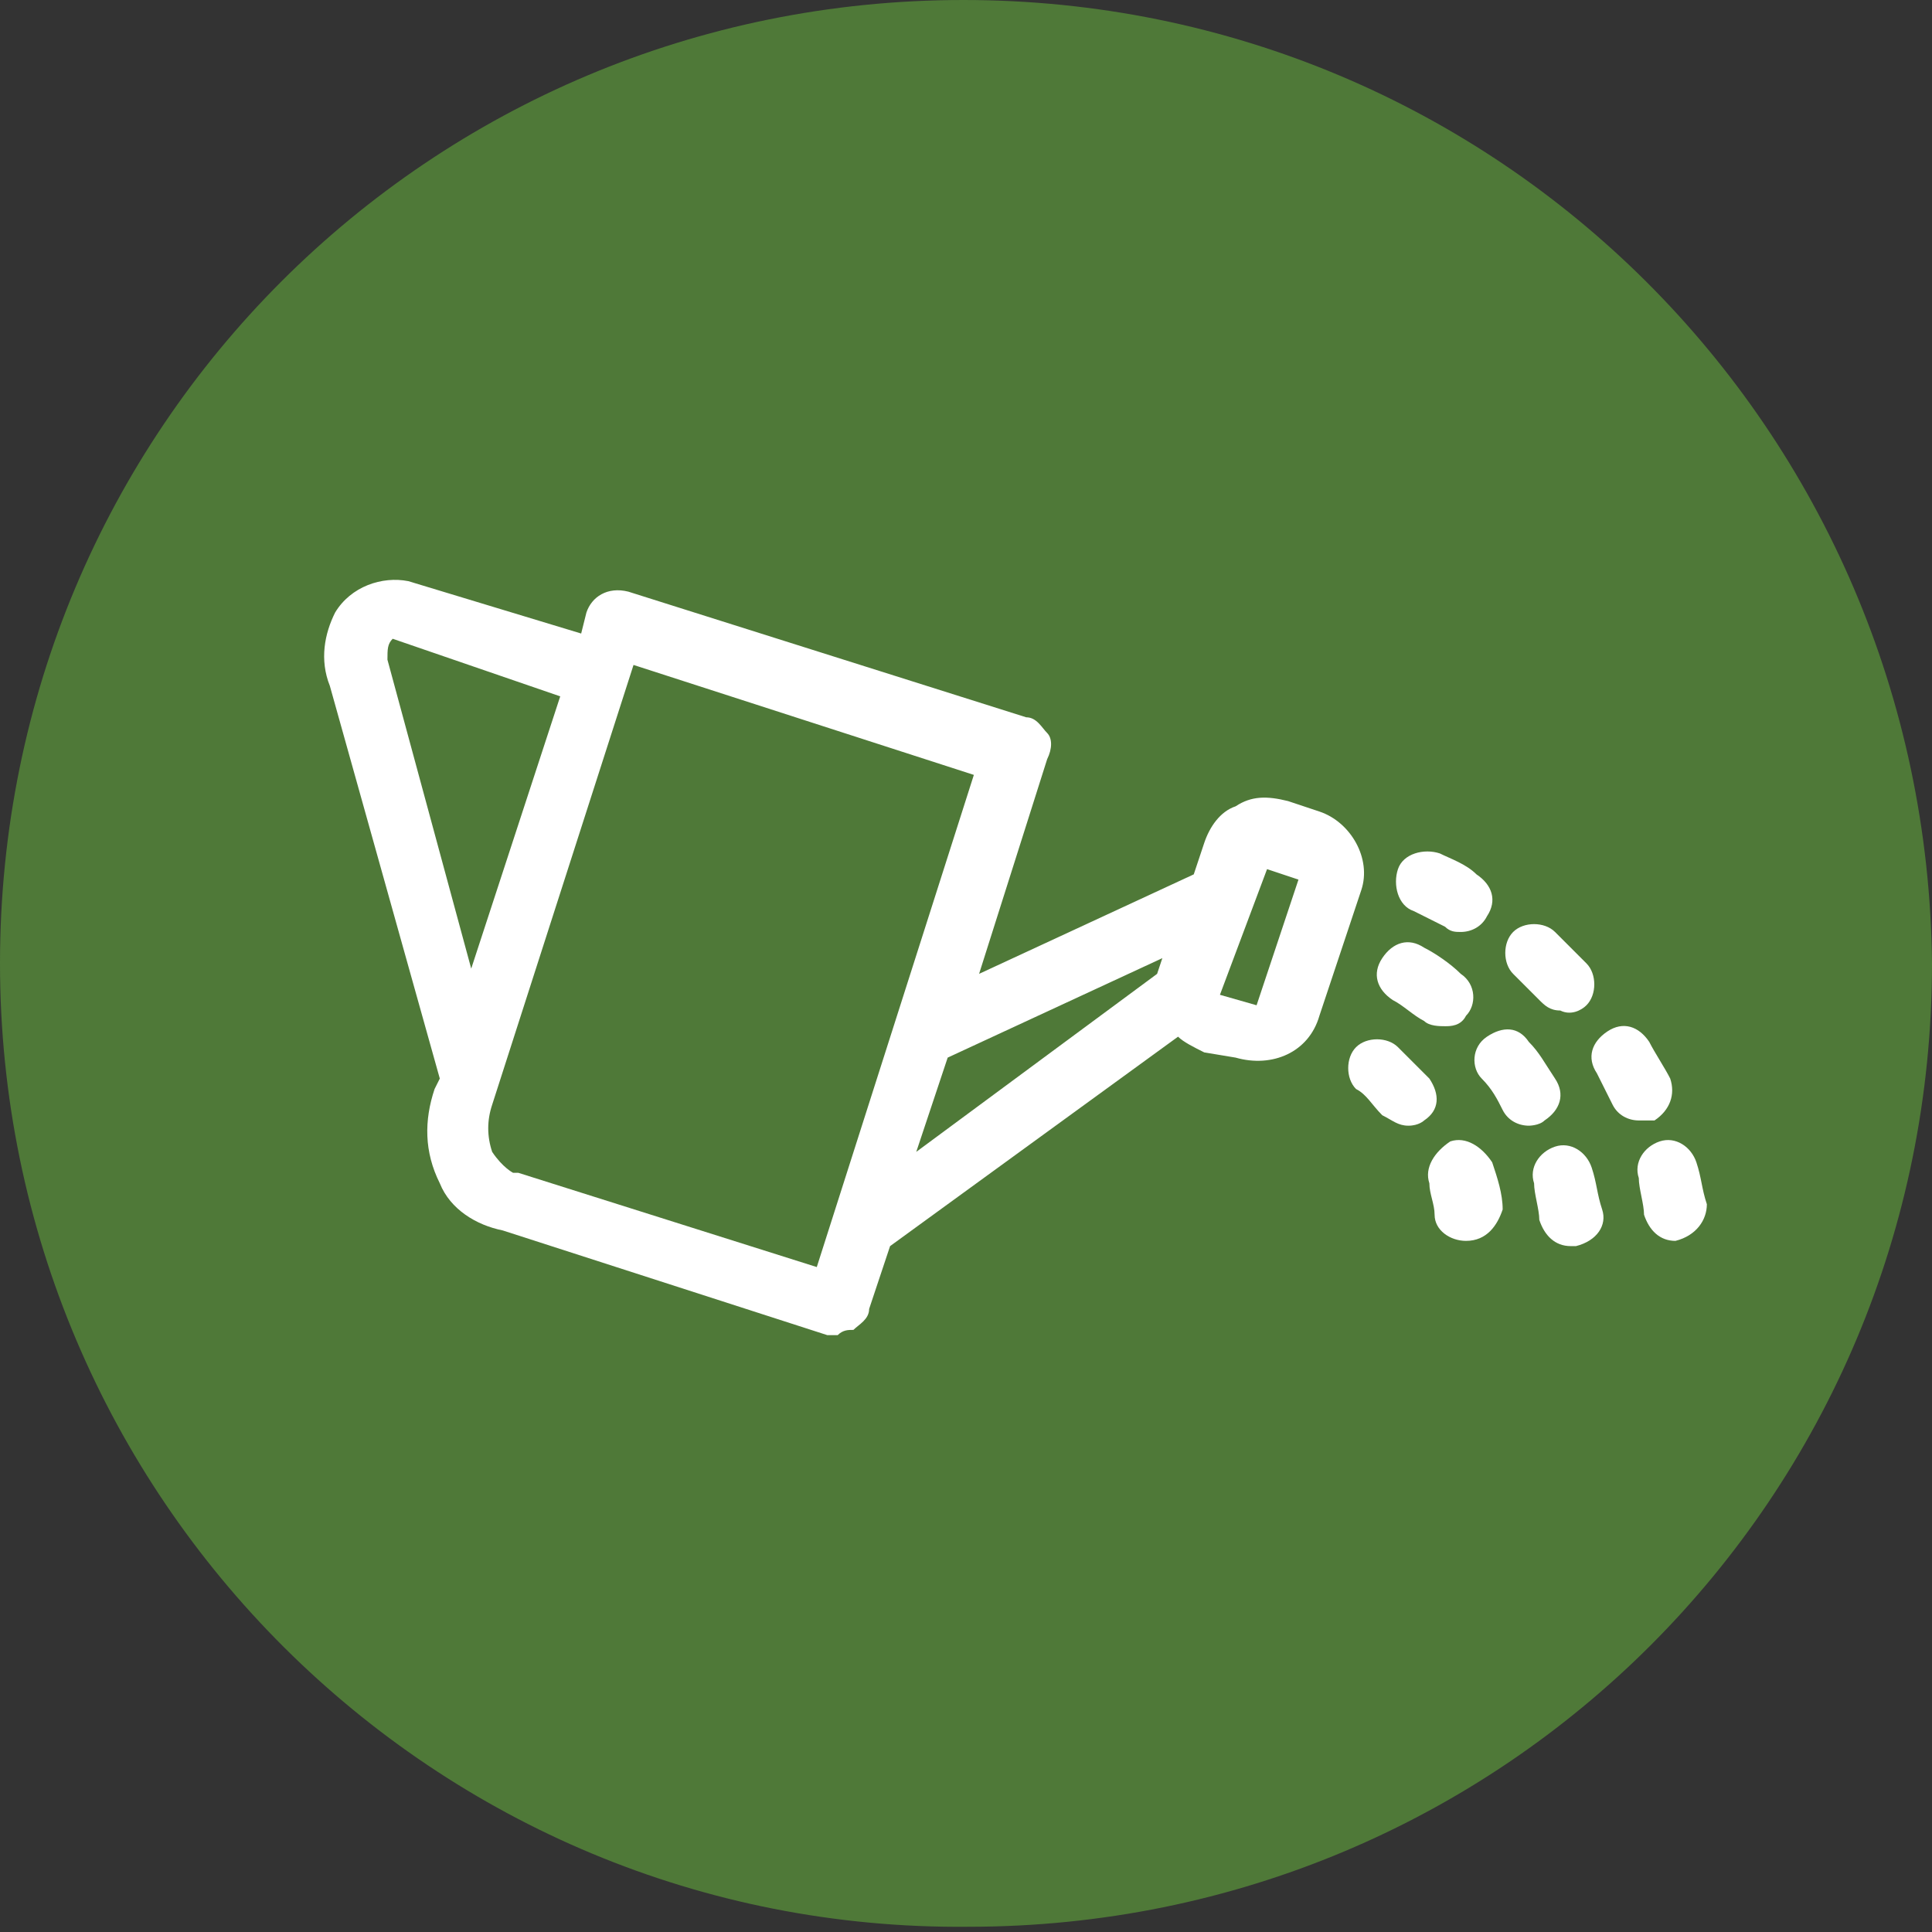
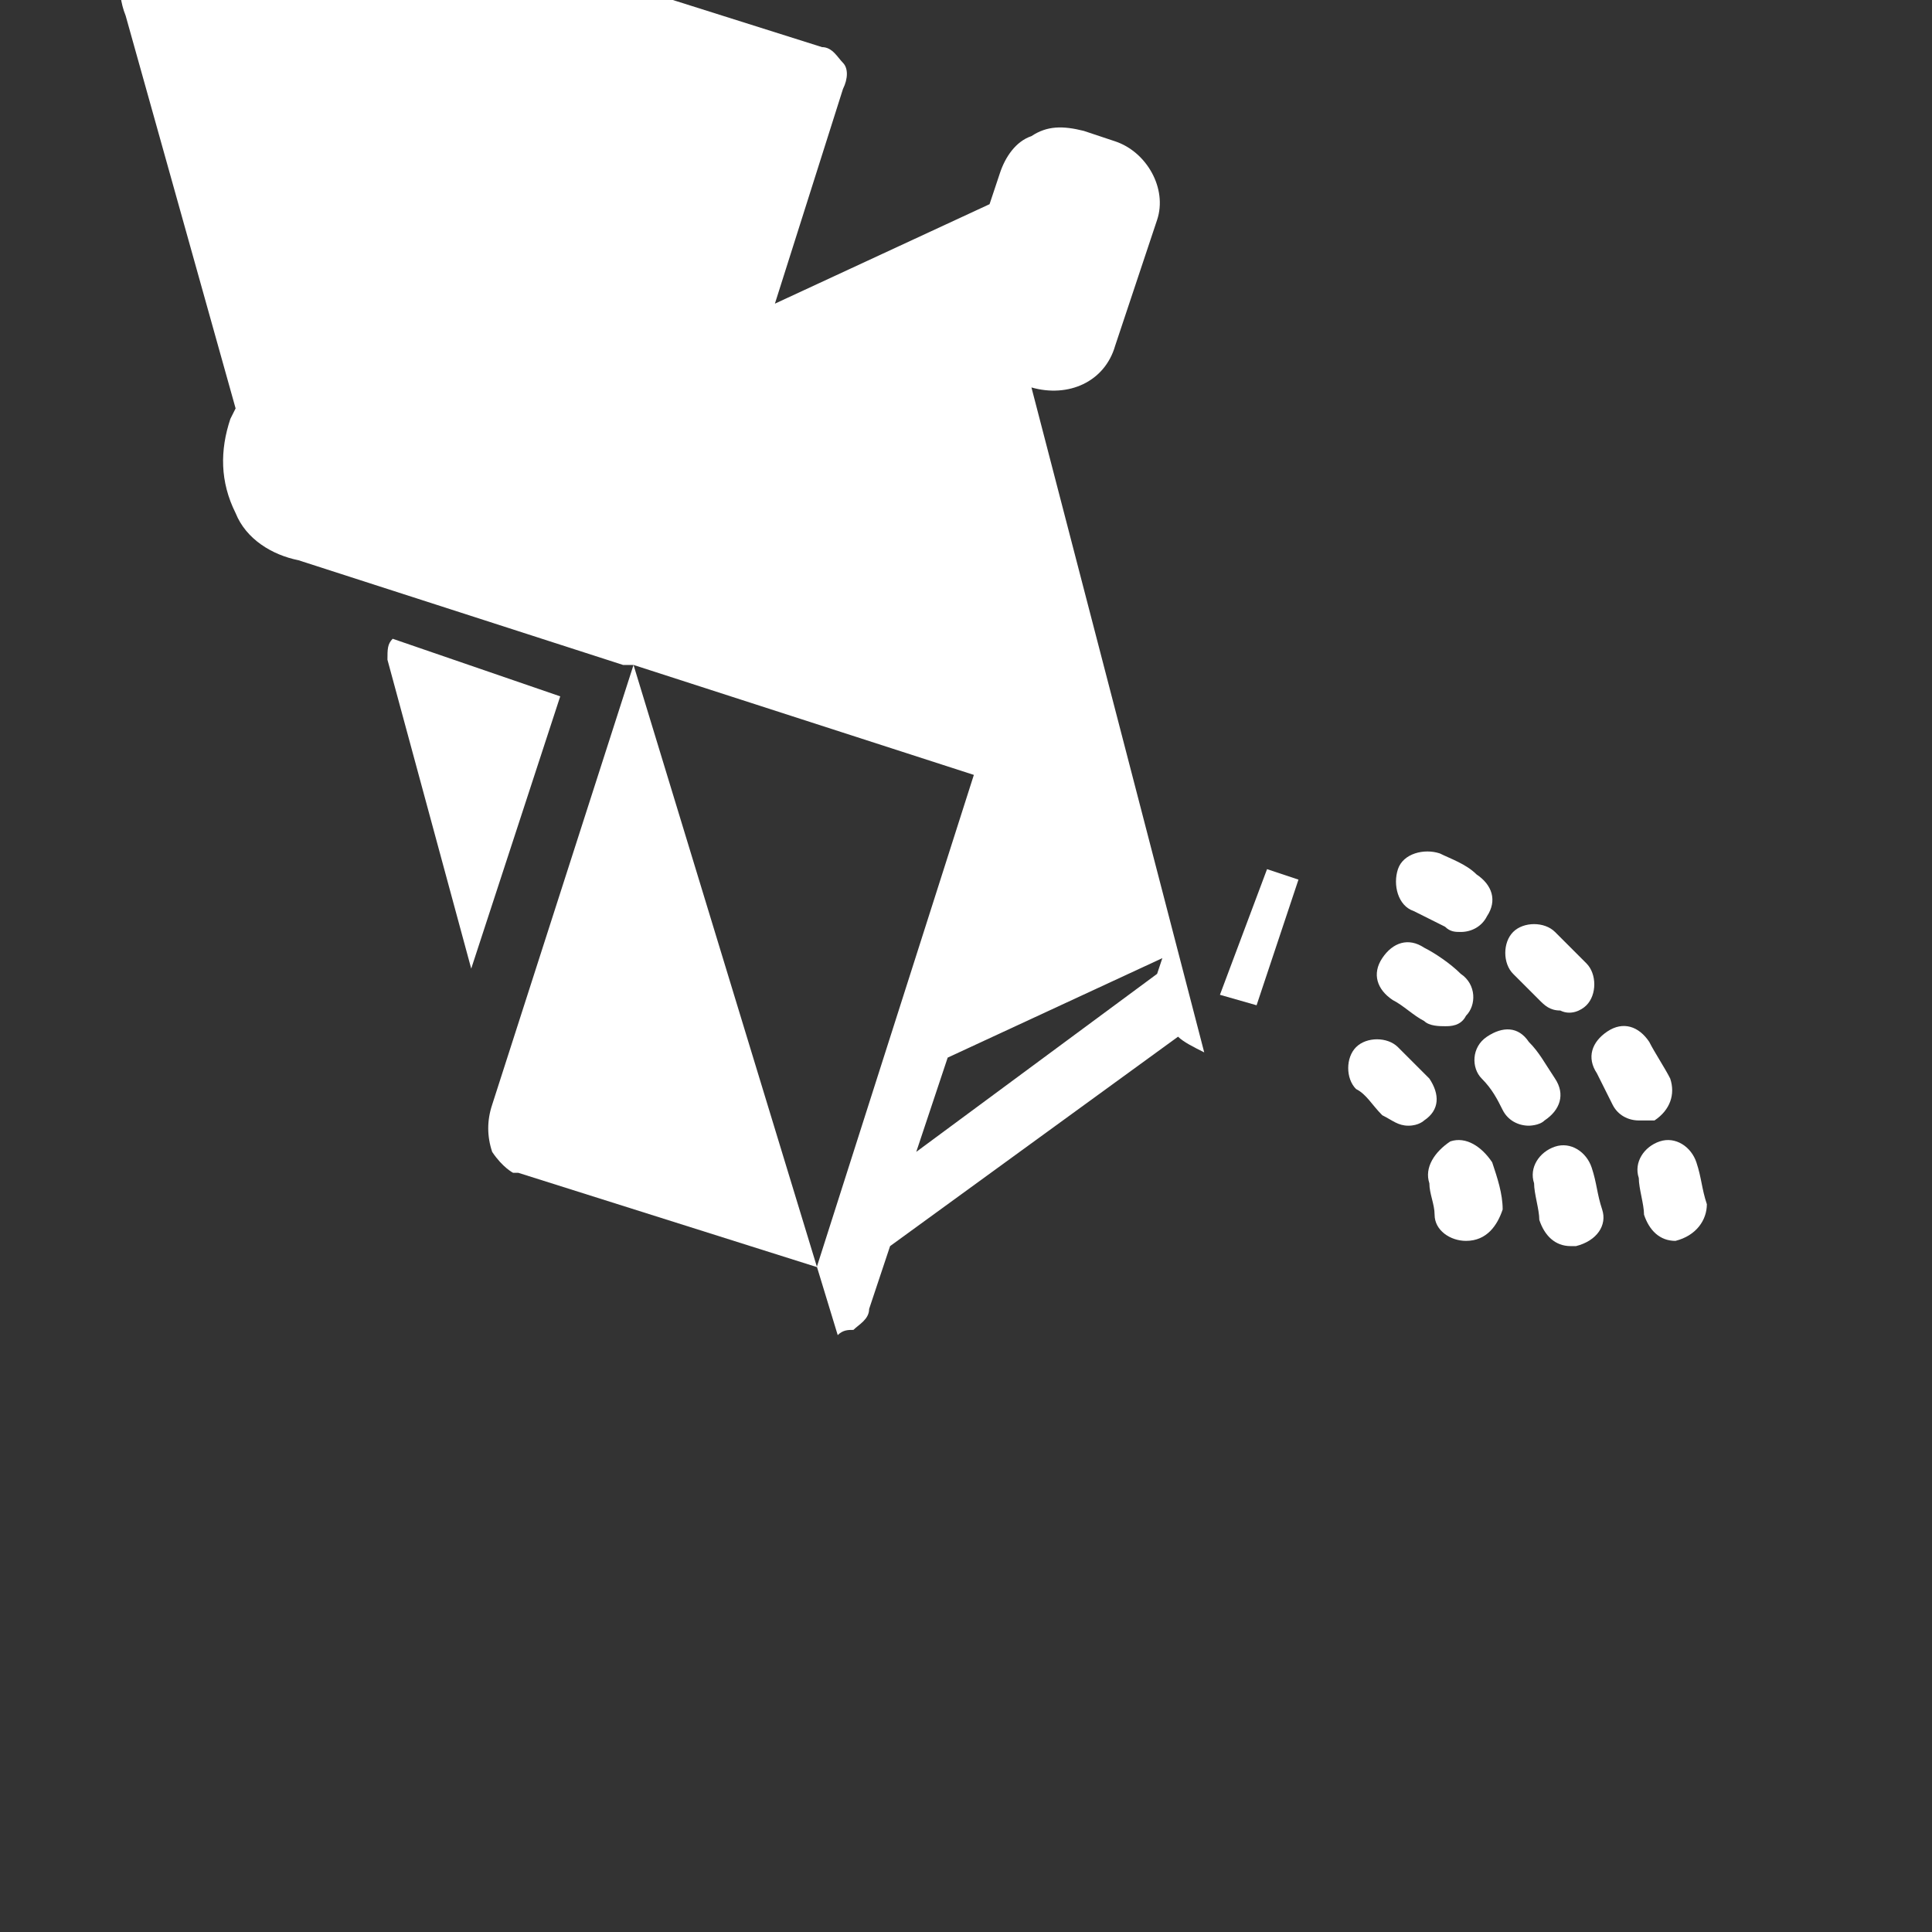
<svg xmlns="http://www.w3.org/2000/svg" version="1.1" id="Warstwa_1" x="0px" y="0px" viewBox="0 0 36.9 36.9" style="enable-background:new 0 0 36.9 36.9;" xml:space="preserve">
  <rect x="0" y="0" width="36.9" height="36.9" fill="#333333" stroke="none" />
  <style type="text/css">
	.st0{fill:#4F7938;}
	.st1{fill:#FFFFFF;}
</style>
  <g id="Warstwa_1-2">
-     <path class="st0" d="M36.9,18.4c0,10.2-8.2,18.4-18.4,18.4C8.3,36.9,0,28.6,0,18.4S8.2,0,18.4,0l0,0C28.6,0,36.8,8.2,36.9,18.4" />
-     <path class="st1" d="M7.5,12.2L7.5,12.2c-0.1,0.1-0.1,0.2-0.1,0.4L9,18.5l1.7-5.2L7.5,12.2z M24,19.2l0.8-2.4l-0.6-0.2L23.3,19   L24,19.2z M18.1,20.2L17.5,22l4.6-3.4l0.1-0.3L18.1,20.2z M12.1,12.7l-2.7,8.4c-0.1,0.3-0.1,0.6,0,0.9c0.2,0.3,0.4,0.4,0.4,0.4h0.1   l5.7,1.8l3-9.4L12.1,12.7z M16,25.5h-0.2l-6.2-2c-0.5-0.1-1-0.4-1.2-0.9c-0.3-0.6-0.3-1.2-0.1-1.8l0.1-0.2l-2.1-7.5   c-0.2-0.5-0.1-1,0.1-1.4c0.3-0.5,0.9-0.7,1.4-0.6l3.3,1l0.1-0.4c0.1-0.3,0.4-0.5,0.8-0.4l7.6,2.4c0.2,0,0.3,0.2,0.4,0.3   s0.1,0.3,0,0.5l-1.3,4.1l4.1-1.9l0.2-0.6c0.1-0.3,0.3-0.6,0.6-0.7c0.3-0.2,0.6-0.2,1-0.1l0.6,0.2c0.6,0.2,1,0.9,0.8,1.5l-0.8,2.4   c-0.2,0.7-0.9,1-1.6,0.8l0,0L23,20.1c-0.2-0.1-0.4-0.2-0.5-0.3l-5.5,4L16.6,25c0,0.2-0.2,0.3-0.3,0.4C16.2,25.4,16.1,25.4,16,25.5" />
+     <path class="st1" d="M7.5,12.2L7.5,12.2c-0.1,0.1-0.1,0.2-0.1,0.4L9,18.5l1.7-5.2L7.5,12.2z M24,19.2l0.8-2.4l-0.6-0.2L23.3,19   L24,19.2z M18.1,20.2L17.5,22l4.6-3.4l0.1-0.3L18.1,20.2z M12.1,12.7l-2.7,8.4c-0.1,0.3-0.1,0.6,0,0.9c0.2,0.3,0.4,0.4,0.4,0.4h0.1   l5.7,1.8l3-9.4L12.1,12.7z h-0.2l-6.2-2c-0.5-0.1-1-0.4-1.2-0.9c-0.3-0.6-0.3-1.2-0.1-1.8l0.1-0.2l-2.1-7.5   c-0.2-0.5-0.1-1,0.1-1.4c0.3-0.5,0.9-0.7,1.4-0.6l3.3,1l0.1-0.4c0.1-0.3,0.4-0.5,0.8-0.4l7.6,2.4c0.2,0,0.3,0.2,0.4,0.3   s0.1,0.3,0,0.5l-1.3,4.1l4.1-1.9l0.2-0.6c0.1-0.3,0.3-0.6,0.6-0.7c0.3-0.2,0.6-0.2,1-0.1l0.6,0.2c0.6,0.2,1,0.9,0.8,1.5l-0.8,2.4   c-0.2,0.7-0.9,1-1.6,0.8l0,0L23,20.1c-0.2-0.1-0.4-0.2-0.5-0.3l-5.5,4L16.6,25c0,0.2-0.2,0.3-0.3,0.4C16.2,25.4,16.1,25.4,16,25.5" />
    <path class="st1" d="M27.6,19.6c-0.1,0-0.3,0-0.4-0.1c-0.2-0.1-0.4-0.3-0.6-0.4c-0.3-0.2-0.4-0.5-0.2-0.8l0,0   c0.2-0.3,0.5-0.4,0.8-0.2l0,0c0.2,0.1,0.5,0.3,0.7,0.5c0.3,0.2,0.3,0.6,0.1,0.8l0,0l0,0C27.9,19.6,27.7,19.6,27.6,19.6 M29.2,21.5   c-0.2,0-0.4-0.1-0.5-0.3c-0.1-0.2-0.2-0.4-0.4-0.6c-0.2-0.2-0.2-0.6,0.1-0.8l0,0c0.3-0.2,0.6-0.2,0.8,0.1l0,0l0,0   c0.2,0.2,0.3,0.4,0.5,0.7c0.2,0.3,0.1,0.6-0.2,0.8C29.4,21.5,29.2,21.5,29.2,21.5 M30,23.8c-0.3,0-0.5-0.2-0.6-0.5   c0-0.2-0.1-0.5-0.1-0.7c-0.1-0.3,0.1-0.6,0.4-0.7l0,0l0,0c0.3-0.1,0.6,0.1,0.7,0.4s0.1,0.5,0.2,0.8s-0.1,0.6-0.5,0.7l0,0L30,23.8" />
    <path class="st1" d="M27.9,17.8c-0.1,0-0.2,0-0.3-0.1c-0.2-0.1-0.4-0.2-0.6-0.3c-0.3-0.1-0.4-0.5-0.3-0.8l0,0   c0.1-0.3,0.5-0.4,0.8-0.3c0.2,0.1,0.5,0.2,0.7,0.4c0.3,0.2,0.4,0.5,0.2,0.8C28.3,17.7,28.1,17.8,27.9,17.8 M29.8,19.3   c-0.2,0-0.3-0.1-0.4-0.2c-0.2-0.2-0.3-0.3-0.5-0.5s-0.2-0.6,0-0.8l0,0c0.2-0.2,0.6-0.2,0.8,0l0.6,0.6c0.2,0.2,0.2,0.6,0,0.8   C30.2,19.3,30,19.4,29.8,19.3 M31.3,21.4c-0.2,0-0.4-0.1-0.5-0.3c-0.1-0.2-0.2-0.4-0.3-0.6c-0.2-0.3-0.1-0.6,0.2-0.8l0,0   c0.3-0.2,0.6-0.1,0.8,0.2c0.1,0.2,0.3,0.5,0.4,0.7c0.1,0.3,0,0.6-0.3,0.8l0,0l0,0C31.4,21.4,31.3,21.4,31.3,21.4 M32,23.7   c-0.3,0-0.5-0.2-0.6-0.5c0-0.2-0.1-0.5-0.1-0.7c-0.1-0.3,0.1-0.6,0.4-0.7s0.6,0.1,0.7,0.4l0,0l0,0c0.1,0.3,0.1,0.5,0.2,0.8   C32.6,23.3,32.4,23.6,32,23.7C32.1,23.7,32.1,23.7,32,23.7L32,23.7" />
    <path class="st1" d="M26.9,21.5c-0.2,0-0.3-0.1-0.5-0.2c-0.2-0.2-0.3-0.4-0.5-0.5c-0.2-0.2-0.2-0.6,0-0.8l0,0   c0.2-0.2,0.6-0.2,0.8,0l0,0l0,0c0.2,0.2,0.4,0.4,0.6,0.6c0.2,0.3,0.2,0.6-0.1,0.8l0,0C27.2,21.4,27.1,21.5,26.9,21.5 M28,23.7   c-0.3,0-0.6-0.2-0.6-0.5c0-0.2-0.1-0.4-0.1-0.6c-0.1-0.3,0.1-0.6,0.4-0.8c0.3-0.1,0.6,0.1,0.8,0.4l0,0l0,0c0.1,0.3,0.2,0.6,0.2,0.9   C28.6,23.4,28.4,23.7,28,23.7L28,23.7L28,23.7" />
  </g>
</svg>